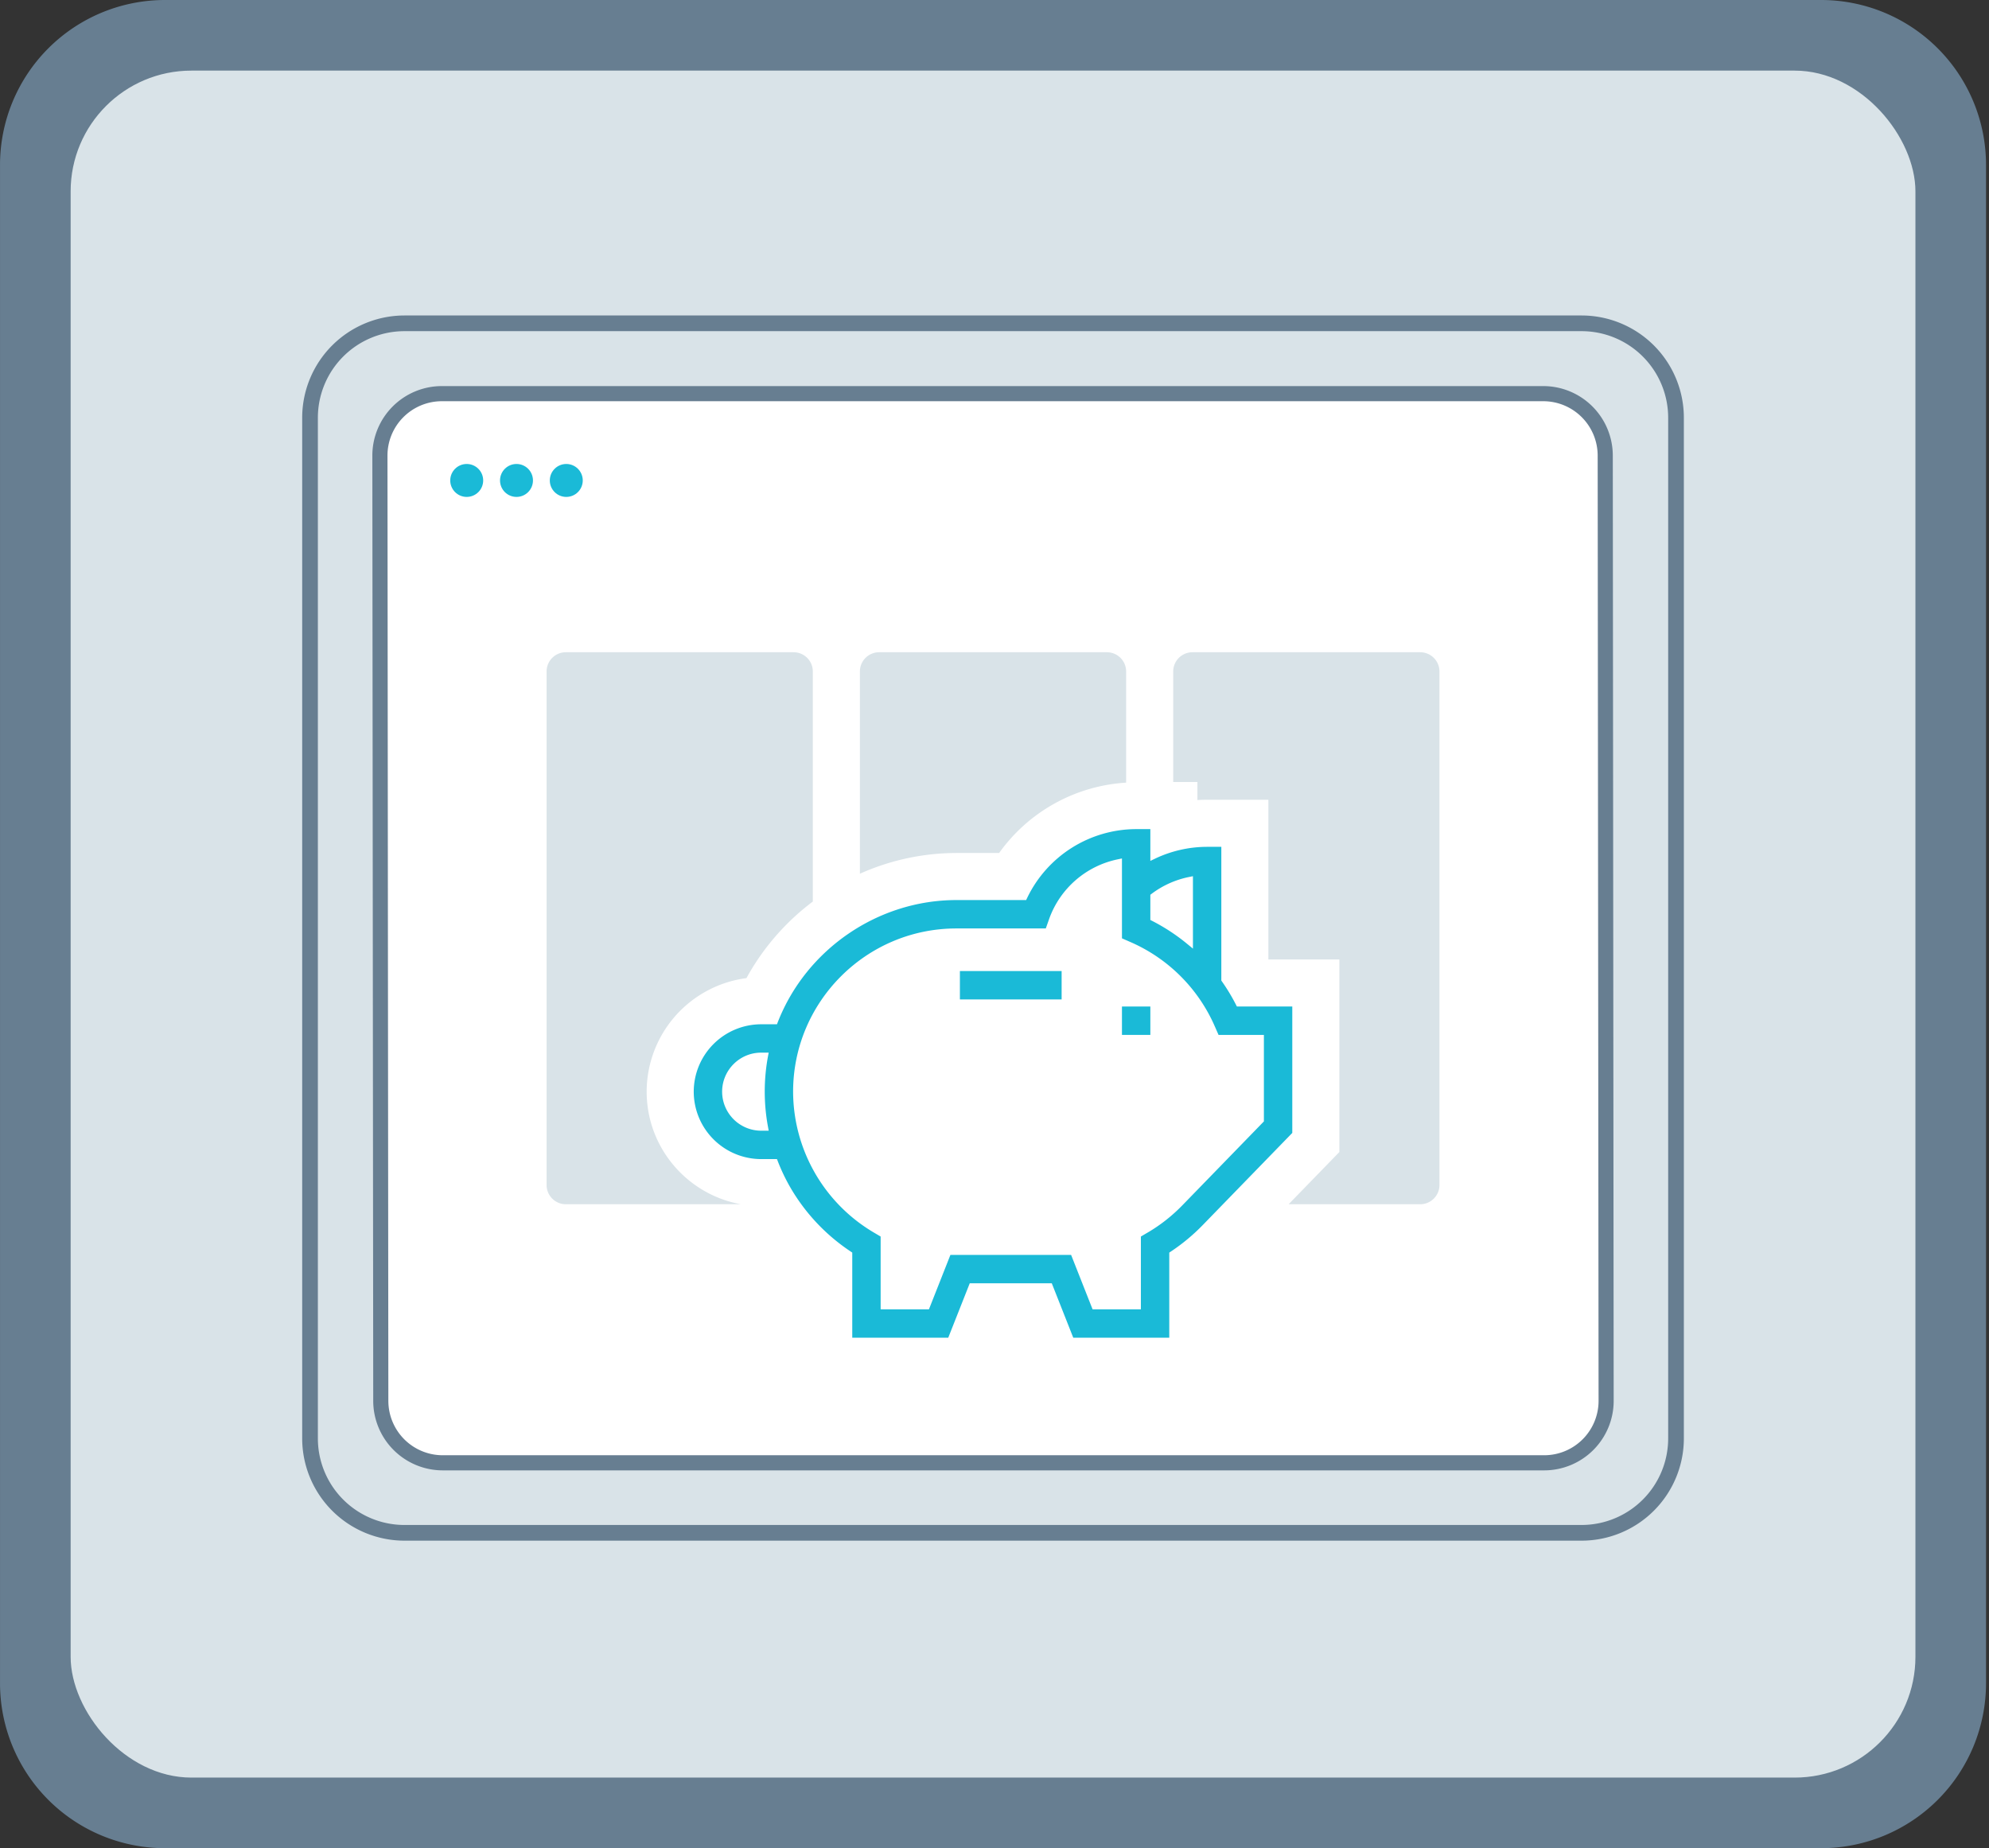
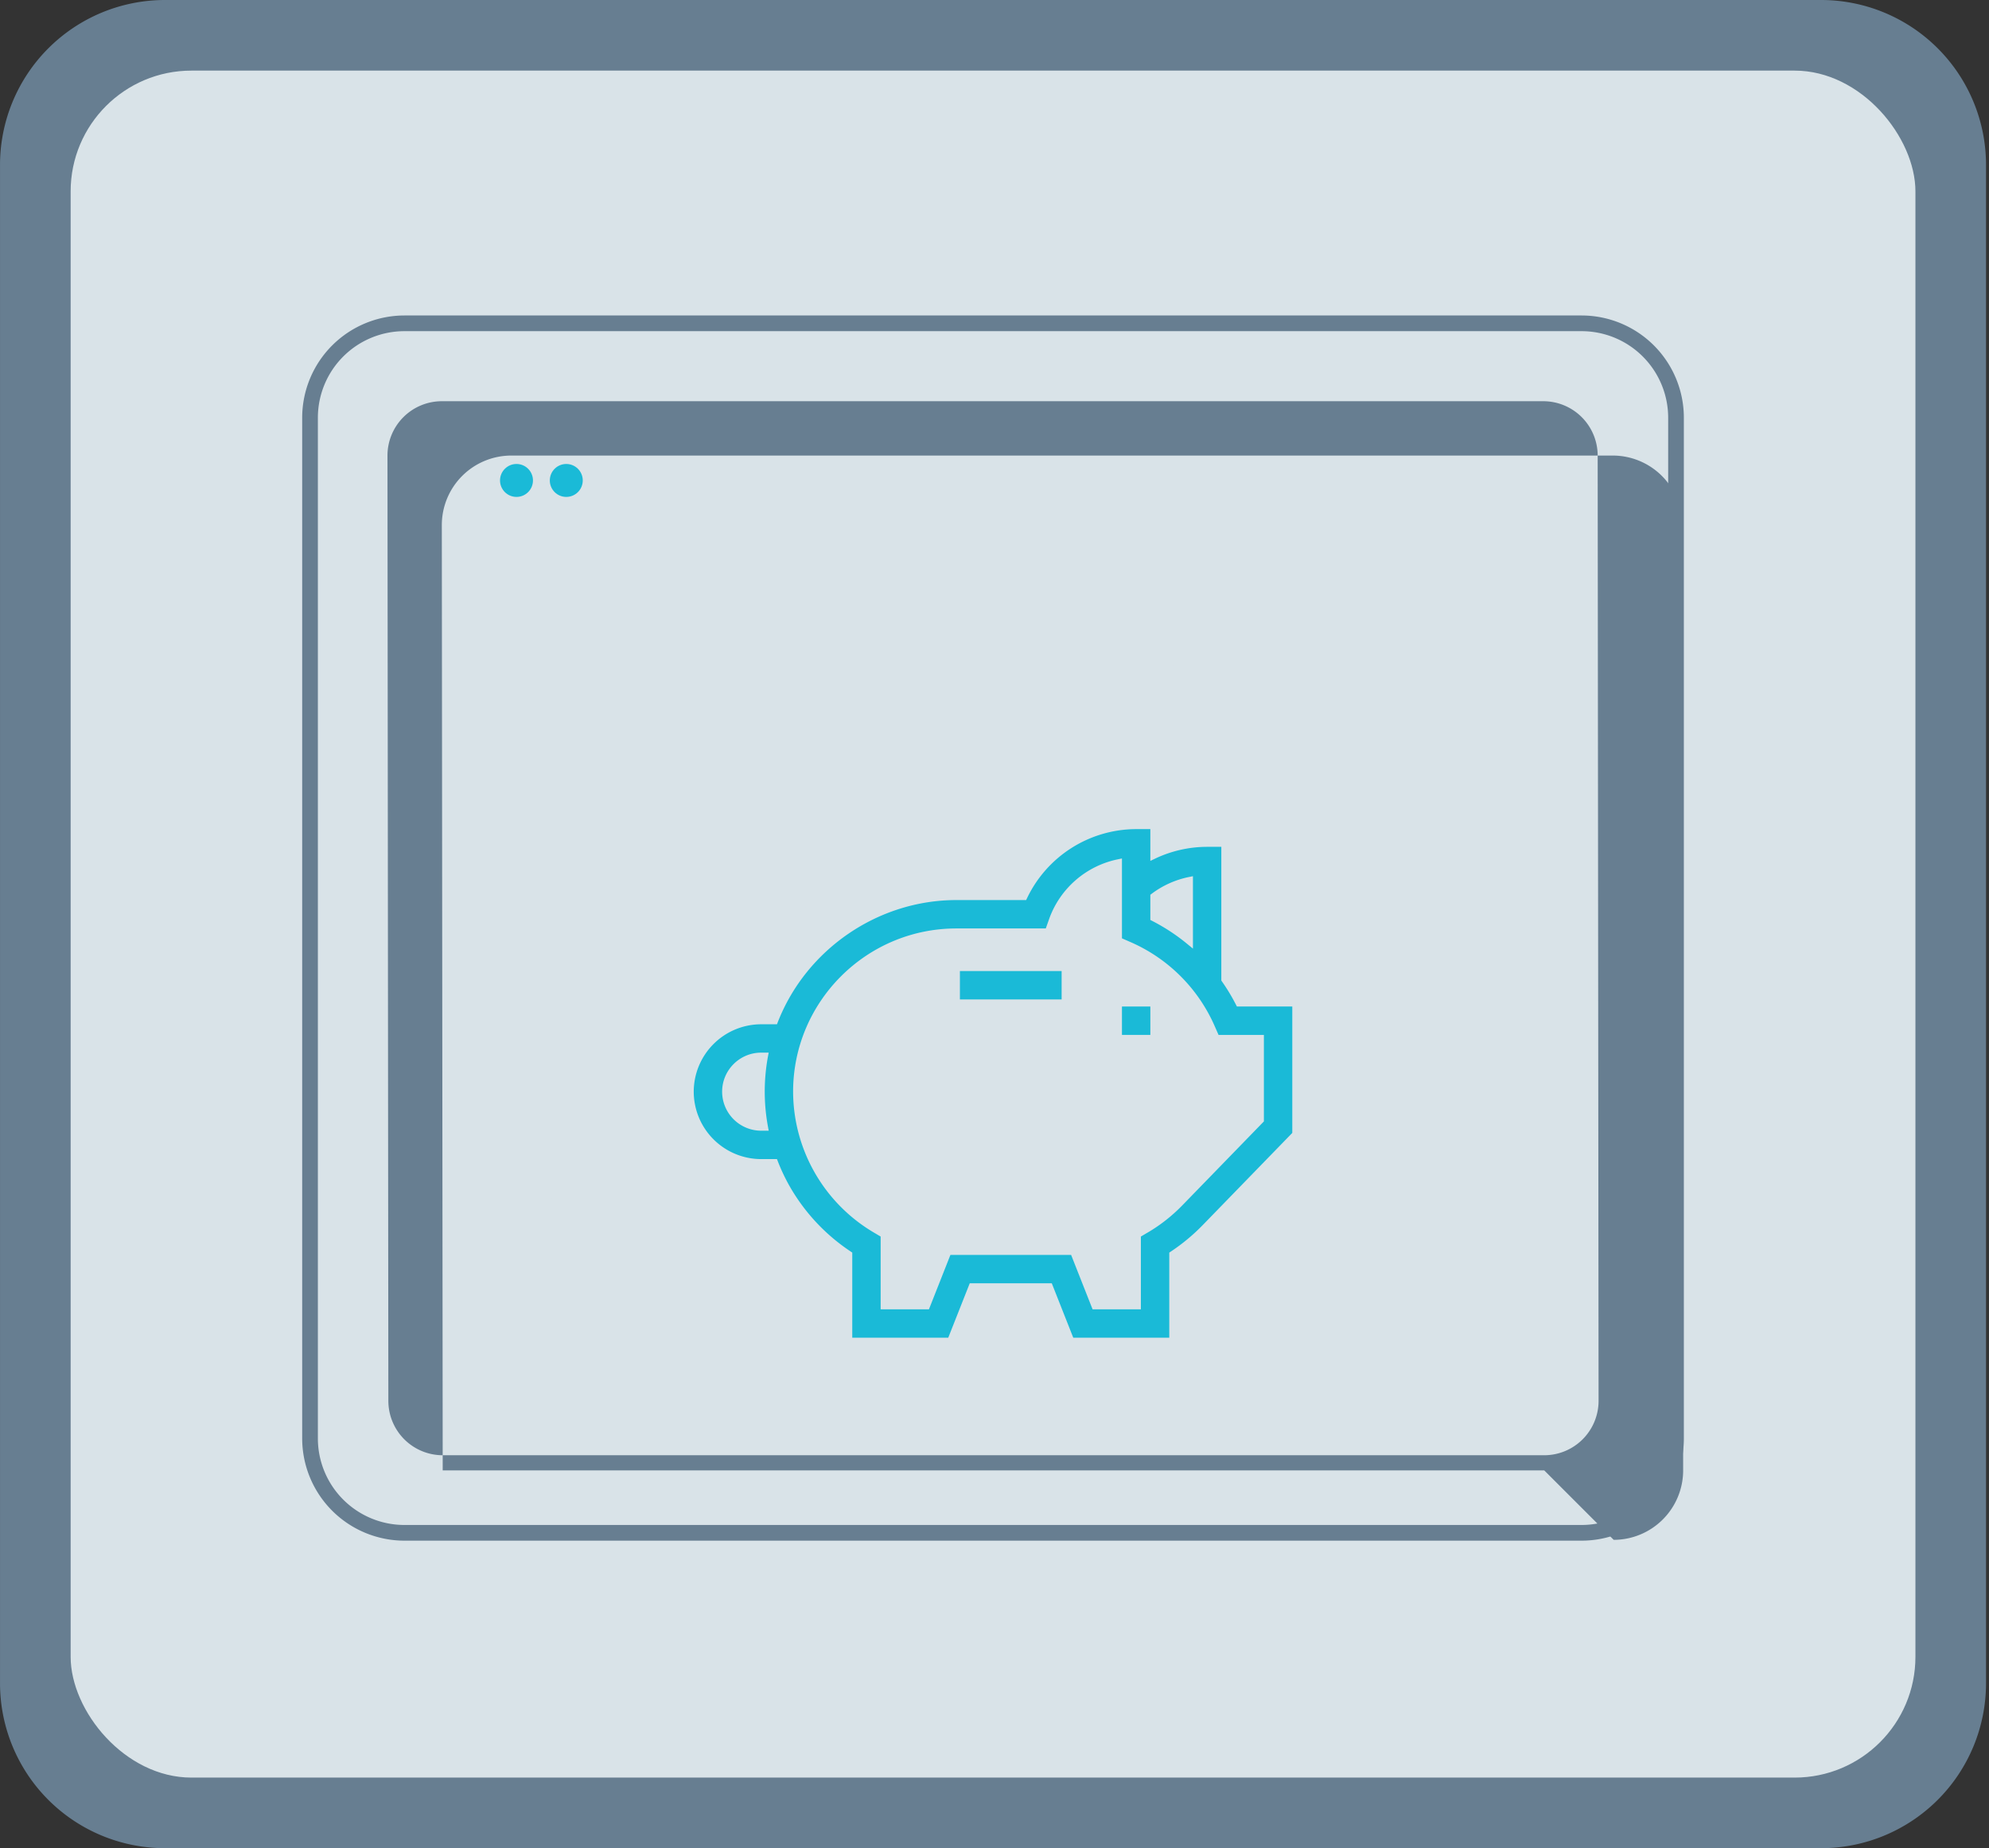
<svg xmlns="http://www.w3.org/2000/svg" fill="none" height="92" width="99">
  <rect width="100%" height="100%" fill="#333333" stroke="none" />
  <path d="M.001 8.211A8.211 8.211 0 0 1 8.212 0h82.43a8.21 8.21 0 0 1 8.21 8.21V83.79A8.211 8.211 0 0 1 90.641 92H8.212a8.211 8.211 0 0 1-8.211-8.211z" fill="#677e91" />
  <rect fill="#d9e3e8" height="84.971" rx="6.013" width="91.822" x="3.516" y="3.515" />
  <path clip-rule="evenodd" d="M78.725 76.692H20.128a5.093 5.093 0 0 1-5.087-5.087V20.791a5.093 5.093 0 0 1 5.087-5.087h58.597a5.093 5.093 0 0 1 5.087 5.087v50.814a5.093 5.093 0 0 1-5.087 5.087zM20.128 16.485a4.31 4.31 0 0 0-4.306 4.306v50.814a4.31 4.31 0 0 0 4.306 4.306h58.597a4.311 4.311 0 0 0 4.306-4.306V20.791a4.311 4.311 0 0 0-4.306-4.306z" fill="#677e91" fill-rule="evenodd" />
-   <path d="M76.817 19.595H21.991a3.082 3.082 0 0 0-3.082 3.08l.045 47.06a3.081 3.081 0 0 0 3.081 3.082h54.827a3.082 3.082 0 0 0 3.081-3.082l-.044-47.06a3.082 3.082 0 0 0-3.082-3.08z" fill="#fff" />
-   <path clip-rule="evenodd" d="M76.862 73.193H22.035a3.462 3.462 0 0 1-3.458-3.458l-.044-47.058a3.461 3.461 0 0 1 3.457-3.458h54.827a3.462 3.462 0 0 1 3.458 3.458l.044 47.058a3.461 3.461 0 0 1-3.457 3.458zM21.99 19.972a2.707 2.707 0 0 0-2.704 2.705l.044 47.058a2.708 2.708 0 0 0 2.705 2.705h54.827a2.708 2.708 0 0 0 2.705-2.705l-.045-47.058a2.708 2.708 0 0 0-2.705-2.705z" fill="#677e91" fill-rule="evenodd" />
+   <path clip-rule="evenodd" d="M76.862 73.193H22.035l-.044-47.058a3.461 3.461 0 0 1 3.457-3.458h54.827a3.462 3.462 0 0 1 3.458 3.458l.044 47.058a3.461 3.461 0 0 1-3.457 3.458zM21.99 19.972a2.707 2.707 0 0 0-2.704 2.705l.044 47.058a2.708 2.708 0 0 0 2.705 2.705h54.827a2.708 2.708 0 0 0 2.705-2.705l-.045-47.058a2.708 2.708 0 0 0-2.705-2.705z" fill="#677e91" fill-rule="evenodd" />
  <g fill="#1abad7">
-     <circle cx="23.23" cy="23.916" r=".82" />
    <circle cx="25.708" cy="23.916" r=".82" />
    <circle cx="28.186" cy="23.916" r=".82" />
    <path d="M47.778 48.337h5.063v1.413h-5.063z" />
    <path clip-rule="evenodd" d="M64.322 56.395v-6.292h-2.757l-.05-.097a9.647 9.647 0 0 0-.693-1.149l-.032-.046v-6.657h-.707c-.884 0-1.774.201-2.574.58l-.252.12v-1.582h-.707a6.034 6.034 0 0 0-5.427 3.431l-.048.101h-3.474c-3.892 0-7.463 2.44-8.885 6.07l-.044.113h-.786a3.36 3.36 0 0 0-3.356 3.355 3.36 3.36 0 0 0 3.356 3.356h.786l.044.112c.18.464.397.914.644 1.337a9.623 9.623 0 0 0 2.981 3.151l.079.054v4.236h4.778l1.07-2.708h4.083l1.069 2.708h4.779v-4.236l.079-.052a9.657 9.657 0 0 0 1.586-1.317zm-26.436-.11a1.946 1.946 0 0 1-1.943-1.943c0-1.07.872-1.943 1.943-1.943h.374l-.039.208a9.606 9.606 0 0 0 .002 3.47l.038.208zM57.257 44.54l.07-.053a4.618 4.618 0 0 1 1.838-.828l.212-.043v3.605l-.29-.238a9.604 9.604 0 0 0-1.734-1.139l-.096-.049zm-.123 16.808-.348.205v3.623h-2.404l-1.069-2.709h-6.007l-1.069 2.709h-2.404v-3.623l-.348-.205a8.164 8.164 0 0 1-4.009-7.006c0-4.48 3.645-8.125 8.125-8.125h4.452l.166-.47a4.618 4.618 0 0 1 3.413-2.97l.212-.044v3.976l.423.185a8.111 8.111 0 0 1 4.199 4.199l.186.423h2.257v4.306l-4.059 4.177c-.51.525-1.087.98-1.716 1.35z" fill-rule="evenodd" />
    <path d="M55.844 50.103h1.413v1.413h-1.413z" />
  </g>
  <path d="M70.692 32.468H59.35a.958.958 0 0 0-.955.955v5.505H59.6v.897c.161-.01.322-.014.483-.014h3.049v7.949h3.533v9.586l-2.525 2.599h6.552c.525 0 .955-.43.955-.955V33.423a.958.958 0 0 0-.955-.955zM47.601 42.46h2.13a8.393 8.393 0 0 1 6.321-3.501v-5.536a.958.958 0 0 0-.955-.955H43.755a.958.958 0 0 0-.955.955v10.07a11.788 11.788 0 0 1 4.801-1.032zM32.187 54.342a5.707 5.707 0 0 1 4.966-5.652 11.932 11.932 0 0 1 3.304-3.812V33.423a.957.957 0 0 0-.955-.955H28.161a.957.957 0 0 0-.955.955V58.99c0 .525.429.955.955.955h8.714c-2.661-.48-4.688-2.806-4.688-5.603z" fill="#d9e3e8" />
</svg>